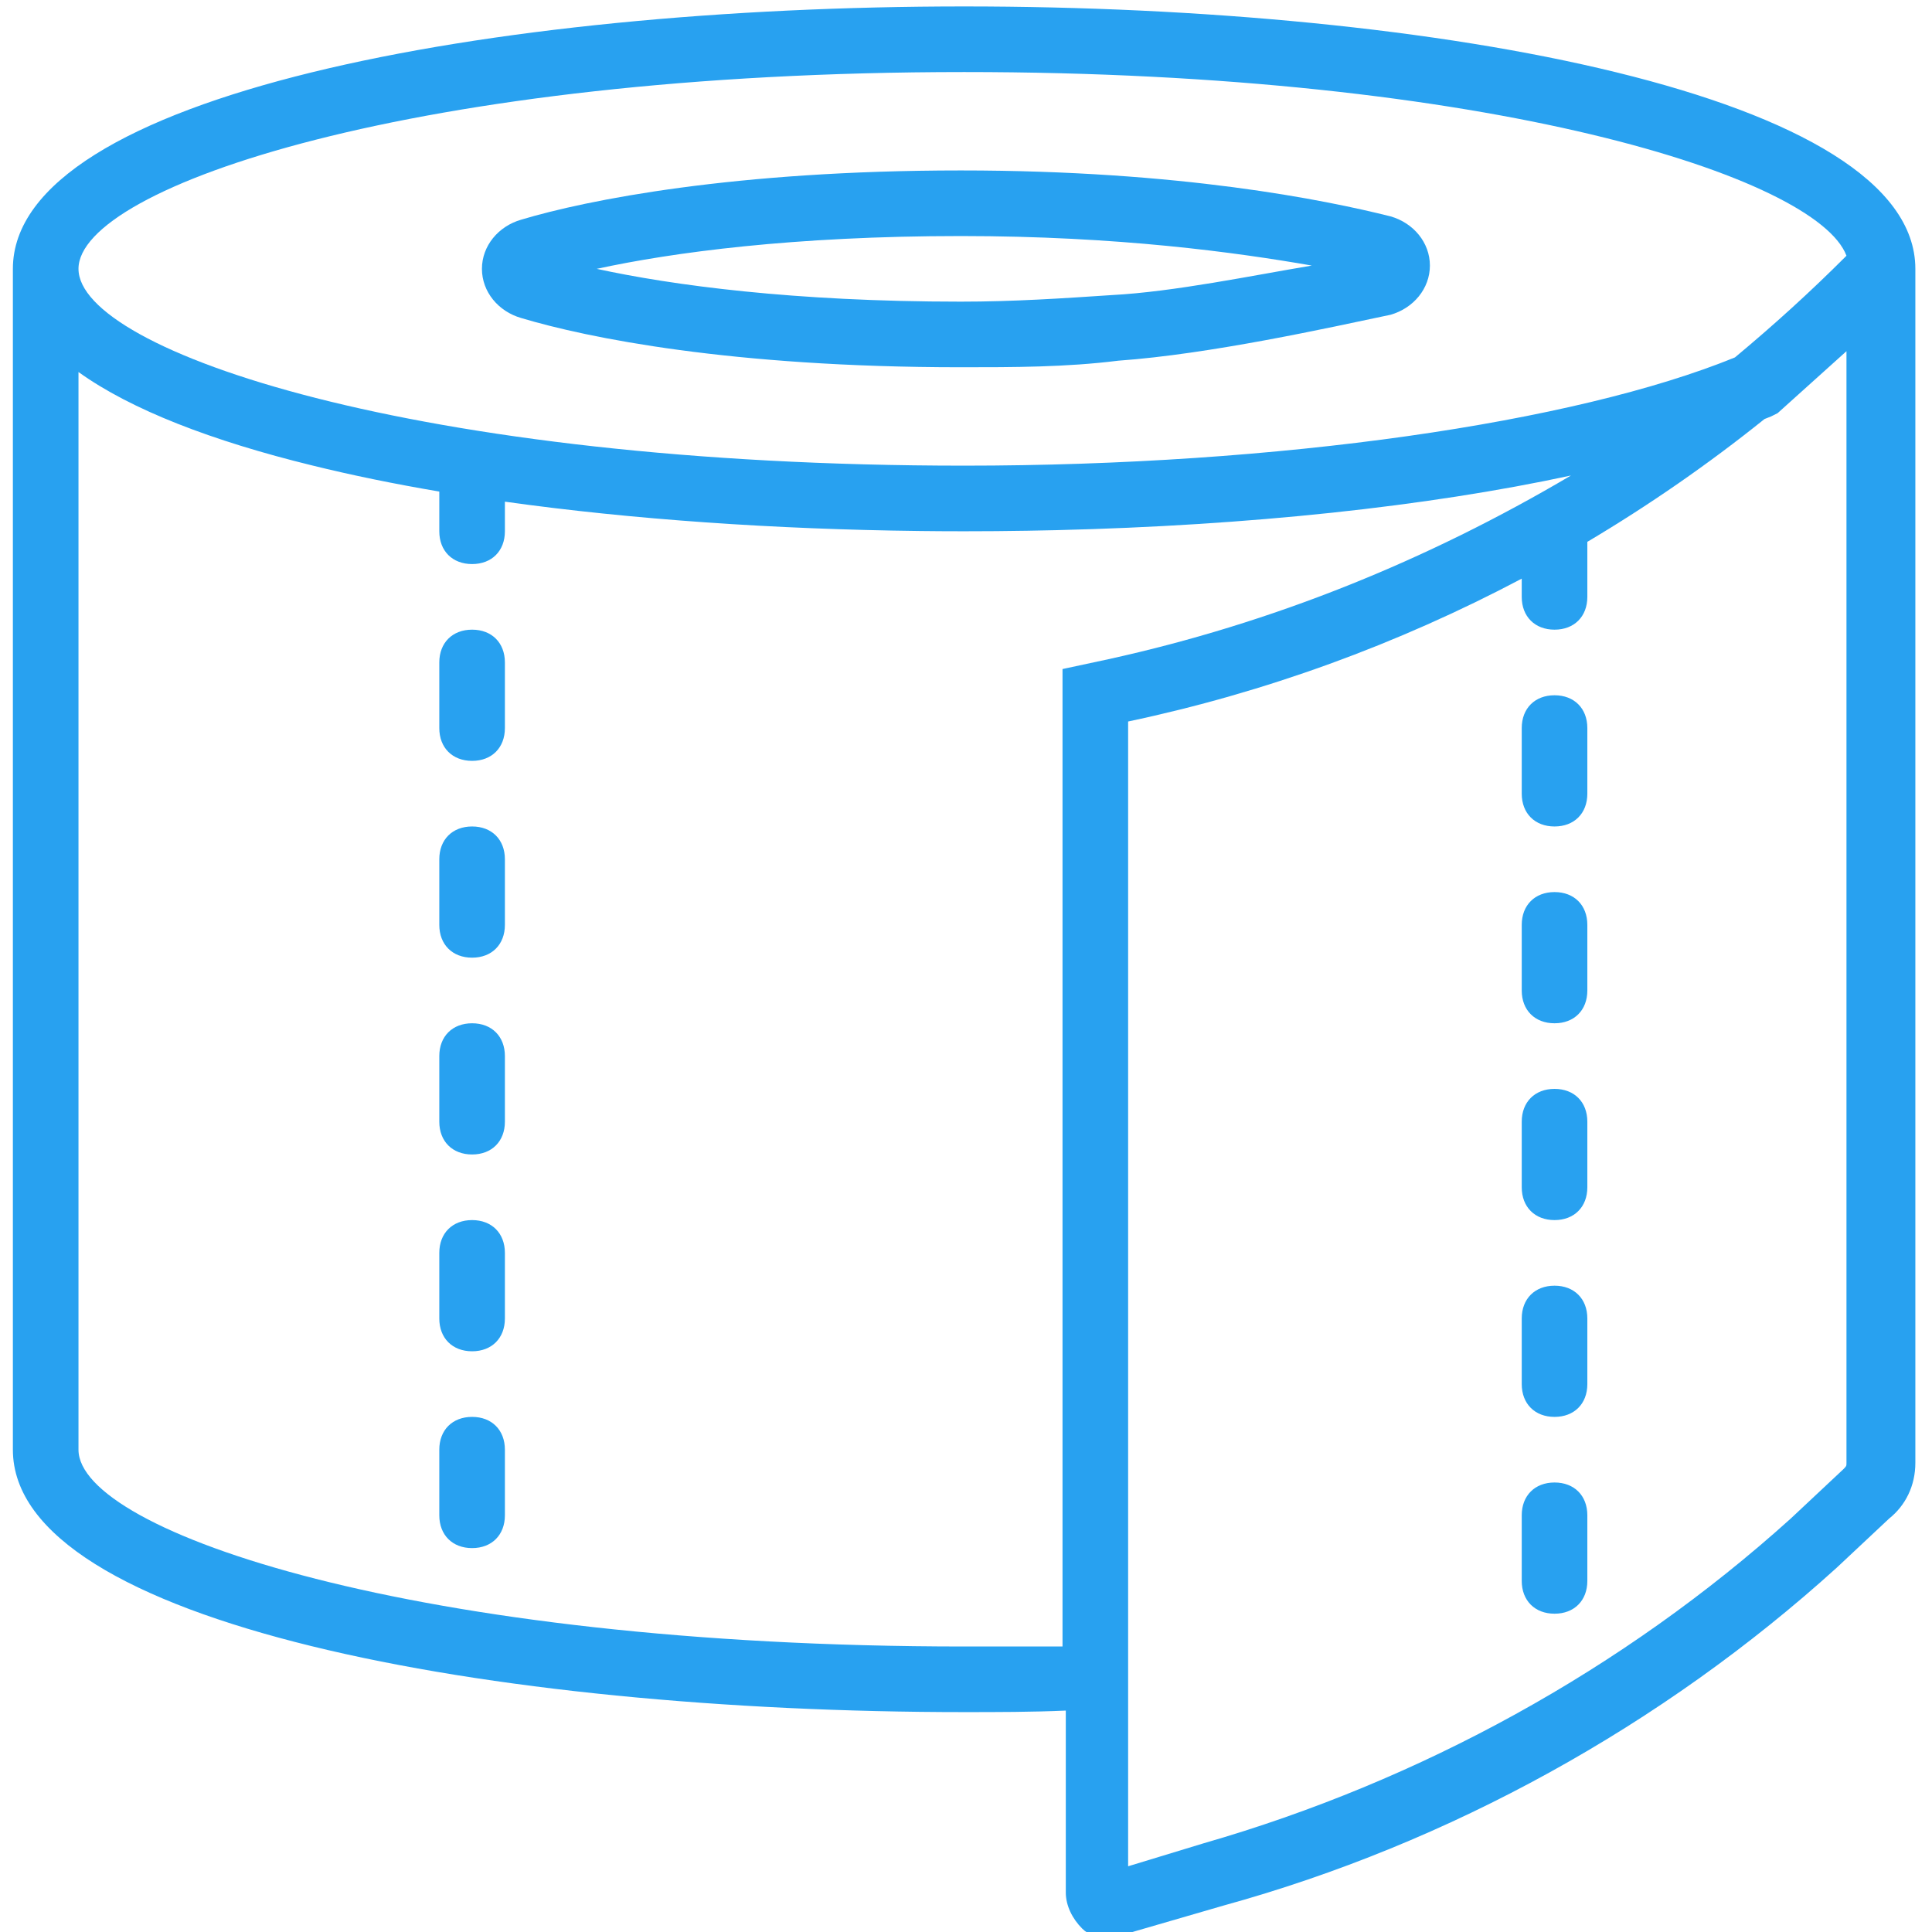
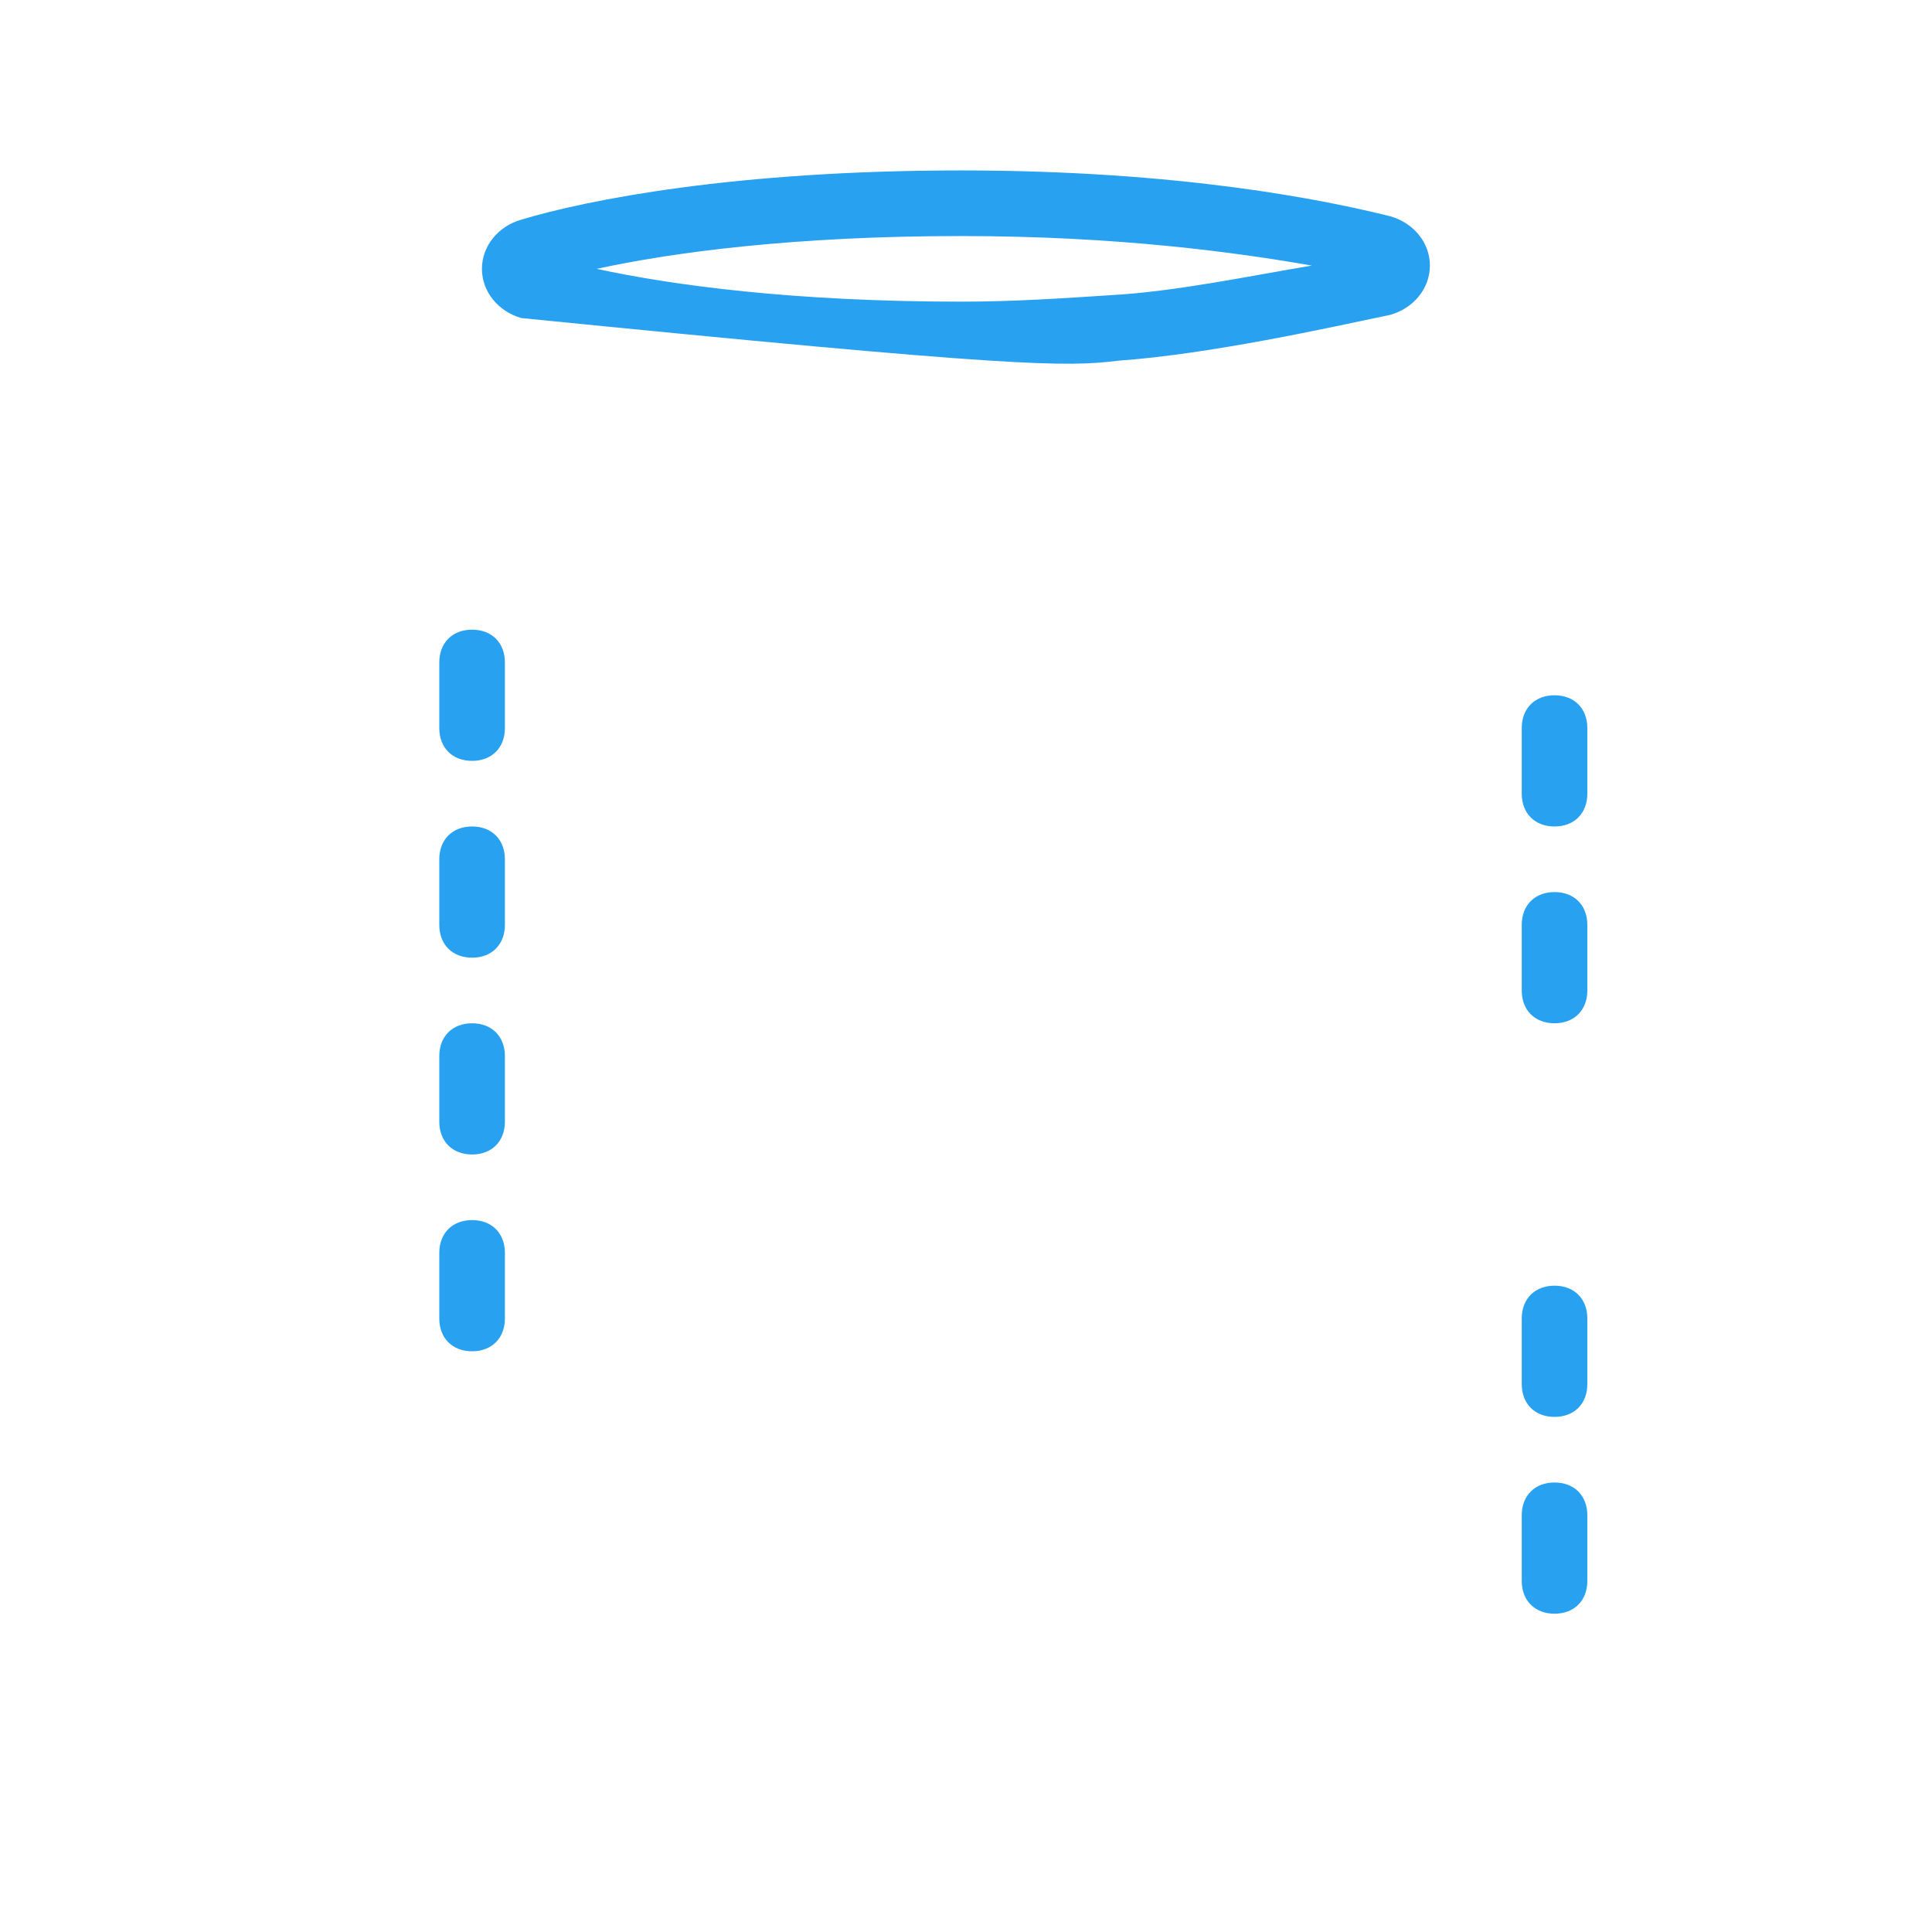
<svg xmlns="http://www.w3.org/2000/svg" width="300" height="300" viewBox="0 0 300 300" fill="none">
  <g clip-path="url(#clip0_1218_2438)">
-     <path d="M149.708 1C76.363 1 2 14.752 2 41.747V225.108C2 252.103 76.363 265.855 149.708 265.855C154.824 265.855 160.243 265.852 165.497 265.618V293.869C165.497 295.906 166.516 297.944 168.044 299.472C169.063 300.491 170.591 301 172.119 301C172.628 301 173.138 301 174.156 300.491L189.945 295.907C225.089 286.23 258.196 267.894 285.191 243.445L293.34 235.805C295.887 233.768 297.415 230.712 297.415 227.146V44.293V43.784C297.415 43.076 297.415 42.58 297.415 41.747C297.415 14.752 223.052 1 149.708 1ZM149.708 11.187C231.201 11.187 282.135 27.486 286.719 39.71C281.116 45.313 275.514 50.406 269.402 55.499C244.445 65.686 198.605 72.307 149.708 72.307C64.649 72.307 12.188 54.48 12.188 41.747C12.187 29.013 64.648 11.187 149.708 11.187ZM164.988 255.668C159.895 255.668 154.801 255.668 149.708 255.668C64.648 255.668 12.187 237.841 12.187 225.108V57.767C20.354 63.642 32.988 68.482 48.471 72.273C54.637 73.796 61.252 75.148 68.214 76.329V82.494C68.214 85.55 70.251 87.587 73.307 87.587C76.363 87.587 78.4 85.55 78.4 82.494V77.899C98.274 80.68 120.376 82.187 142.624 82.451C142.793 82.453 142.963 82.455 143.132 82.457C144.011 82.467 144.89 82.475 145.769 82.481C146.028 82.482 146.286 82.484 146.545 82.486C147.6 82.491 148.654 82.495 149.708 82.495C151.155 82.495 152.596 82.488 154.035 82.478C154.365 82.476 154.695 82.473 155.025 82.47C158.035 82.444 161.027 82.394 163.999 82.323C164.023 82.322 164.046 82.322 164.07 82.321C193.817 81.605 221.53 78.669 243.936 73.837C221.525 87.079 197.586 96.757 172.119 102.359L164.988 103.888L164.988 255.668ZM286.21 228.164L278.06 235.804C252.084 259.233 220.505 276.551 186.889 286.228L175.174 289.794V265.345V112.035C196.462 107.538 217.042 100.037 236.294 89.851V92.681C236.294 95.737 238.332 97.774 241.388 97.774C244.444 97.774 246.481 95.737 246.481 92.681V84.136C256.055 78.451 265.254 72.081 273.994 65.065C274.329 64.932 274.674 64.802 275.004 64.668L276.023 64.159C279.588 60.95 283.154 57.741 286.719 54.532V227.145C286.719 227.654 286.719 227.654 286.21 228.164Z" fill="#28A1F0" />
-     <path d="M80.947 49.387C91.134 52.443 113.545 57.027 149.198 57.027C157.348 57.027 165.497 57.027 173.647 56.008C187.908 54.989 206.244 50.915 215.922 48.877C219.487 47.858 222.034 44.803 222.034 41.237C222.034 37.672 219.487 34.616 215.922 33.597C205.735 31.05 183.324 26.466 149.198 26.466C114.054 26.466 91.134 31.05 80.947 34.106C77.382 35.125 74.835 38.181 74.835 41.746C74.835 45.312 77.382 48.368 80.947 49.387ZM149.198 36.653C173.646 36.653 191.982 39.2 203.697 41.237C194.529 42.765 182.305 45.312 172.628 45.821C164.988 46.331 157.348 46.84 149.198 46.84C123.222 46.84 104.377 44.293 92.662 41.747C104.377 39.2 123.222 36.653 149.198 36.653Z" fill="#28A1F0" />
+     <path d="M80.947 49.387C157.348 57.027 165.497 57.027 173.647 56.008C187.908 54.989 206.244 50.915 215.922 48.877C219.487 47.858 222.034 44.803 222.034 41.237C222.034 37.672 219.487 34.616 215.922 33.597C205.735 31.05 183.324 26.466 149.198 26.466C114.054 26.466 91.134 31.05 80.947 34.106C77.382 35.125 74.835 38.181 74.835 41.746C74.835 45.312 77.382 48.368 80.947 49.387ZM149.198 36.653C173.646 36.653 191.982 39.2 203.697 41.237C194.529 42.765 182.305 45.312 172.628 45.821C164.988 46.331 157.348 46.84 149.198 46.84C123.222 46.84 104.377 44.293 92.662 41.747C104.377 39.2 123.222 36.653 149.198 36.653Z" fill="#28A1F0" />
    <path d="M241.388 230.201C238.332 230.201 236.295 232.238 236.295 235.294V245.481C236.295 248.537 238.332 250.575 241.388 250.575C244.444 250.575 246.481 248.537 246.481 245.481V235.294C246.481 232.238 244.444 230.201 241.388 230.201Z" fill="#28A1F0" />
-     <path d="M241.388 169.081C238.332 169.081 236.295 171.118 236.295 174.174V184.361C236.295 187.417 238.332 189.454 241.388 189.454C244.444 189.454 246.481 187.417 246.481 184.361V174.174C246.481 171.118 244.444 169.081 241.388 169.081Z" fill="#28A1F0" />
    <path d="M241.388 107.961C238.332 107.961 236.295 109.998 236.295 113.054V123.241C236.295 126.297 238.332 128.334 241.388 128.334C244.444 128.334 246.481 126.297 246.481 123.241V113.054C246.481 109.998 244.444 107.961 241.388 107.961Z" fill="#28A1F0" />
    <path d="M241.388 138.521C238.332 138.521 236.295 140.558 236.295 143.614V153.801C236.295 156.857 238.332 158.894 241.388 158.894C244.444 158.894 246.481 156.857 246.481 153.801V143.614C246.481 140.558 244.444 138.521 241.388 138.521Z" fill="#28A1F0" />
    <path d="M241.388 199.641C238.332 199.641 236.295 201.678 236.295 204.734V214.921C236.295 217.977 238.332 220.014 241.388 220.014C244.444 220.014 246.481 217.977 246.481 214.921V204.734C246.481 201.678 244.444 199.641 241.388 199.641Z" fill="#28A1F0" />
    <path d="M73.307 97.774C70.251 97.774 68.214 99.811 68.214 102.867V113.054C68.214 116.11 70.251 118.147 73.307 118.147C76.363 118.147 78.4 116.11 78.4 113.054V102.867C78.4 99.811 76.363 97.774 73.307 97.774Z" fill="#28A1F0" />
    <path d="M73.307 158.894C70.251 158.894 68.214 160.931 68.214 163.987V174.174C68.214 177.23 70.251 179.267 73.307 179.267C76.363 179.267 78.4 177.23 78.4 174.174V163.987C78.4 160.932 76.363 158.894 73.307 158.894Z" fill="#28A1F0" />
    <path d="M73.307 128.334C70.251 128.334 68.214 130.371 68.214 133.427V143.614C68.214 146.67 70.251 148.707 73.307 148.707C76.363 148.707 78.4 146.67 78.4 143.614V133.427C78.4 130.372 76.363 128.334 73.307 128.334Z" fill="#28A1F0" />
    <path d="M73.307 189.454C70.251 189.454 68.214 191.491 68.214 194.547V204.734C68.214 207.79 70.251 209.827 73.307 209.827C76.363 209.827 78.4 207.79 78.4 204.734V194.547C78.4 191.492 76.363 189.454 73.307 189.454Z" fill="#28A1F0" />
-     <path d="M73.307 220.014C70.251 220.014 68.214 222.052 68.214 225.108V235.294C68.214 238.35 70.251 240.388 73.307 240.388C76.363 240.388 78.4 238.35 78.4 235.294V225.108C78.4 222.052 76.363 220.014 73.307 220.014Z" fill="#28A1F0" />
  </g>
  <defs>
    <clipPath id="clip0_1218_2438">
      <rect width="300" height="300" fill="white" />
    </clipPath>
  </defs>
</svg>